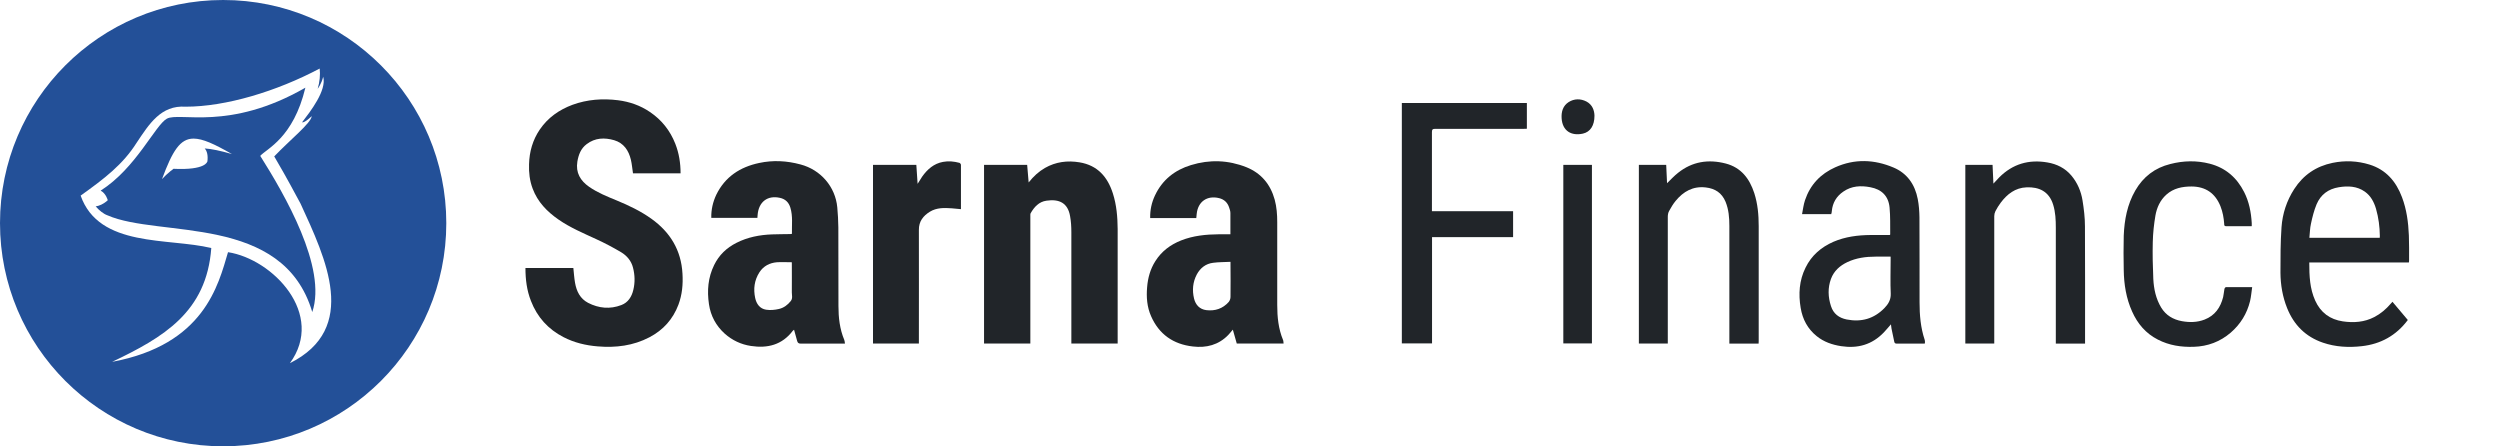
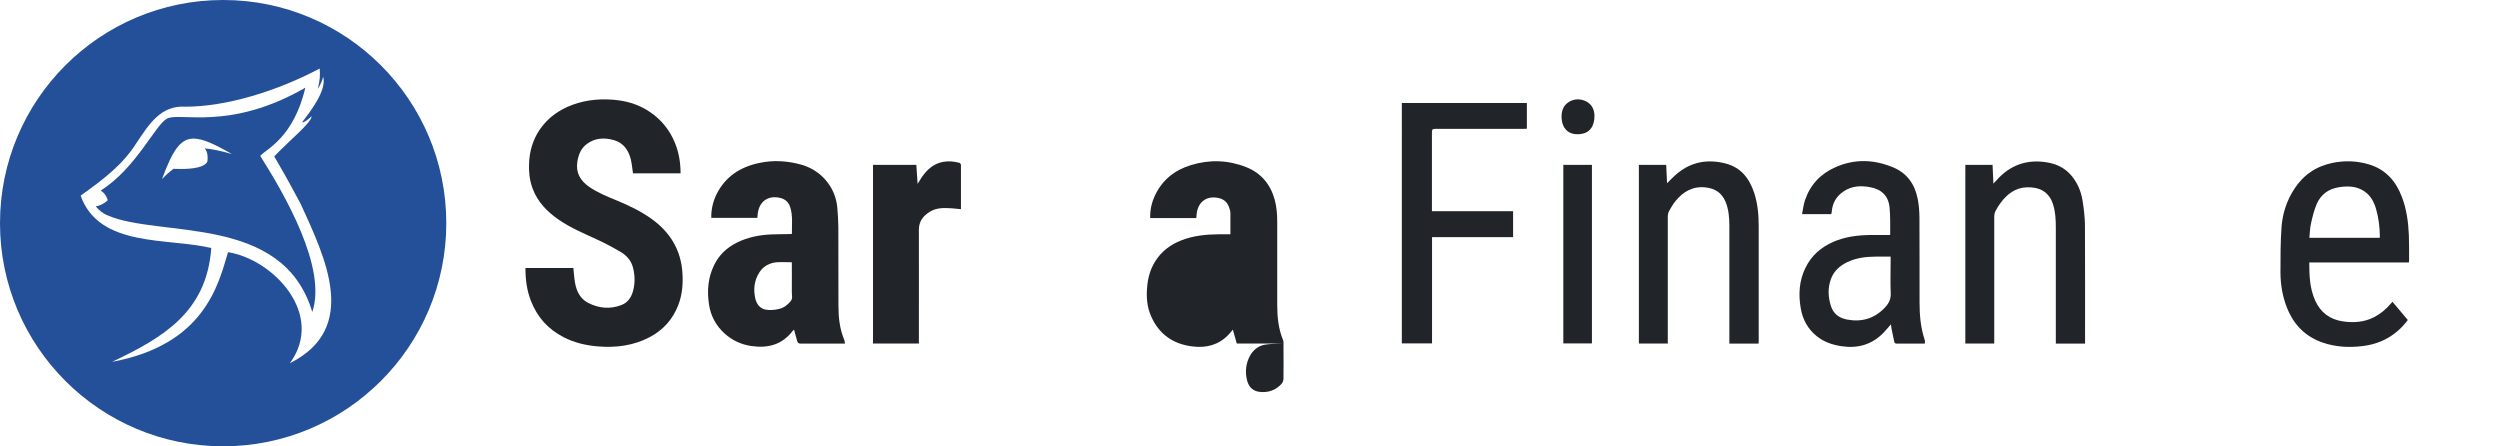
<svg xmlns="http://www.w3.org/2000/svg" xmlns:ns1="http://www.inkscape.org/namespaces/inkscape" xmlns:ns2="http://sodipodi.sourceforge.net/DTD/sodipodi-0.dtd" version="1.1" viewBox="0 0 2359.4 421.2">
  <defs>
    <style>
      .cls-1 {
        fill: #212529;
      }

      .cls-2 {
        fill: #235098;
      }
    </style>
  </defs>
  <g>
    <g id="svg8">
      <g id="_x3C_defs">
        <ns1:path-effect id="path-effect1748" effect="powerstroke" end_linecap_type="zerowidth" interpolator_beta="0.2" interpolator_type="CentripetalCatmullRom" is_visible="true" linejoin_type="round" lpeversion="1" miter_limit="4" offset_points="0.476,0.898 | 2,1.333 | 3.8,1.333" scale_width="1" sort_points="true" start_linecap_type="zerowidth" />
        <ns1:path-effect id="path-effect1746" effect="powerstroke" end_linecap_type="zerowidth" interpolator_beta="0.2" interpolator_type="CentripetalCatmullRom" is_visible="true" linejoin_type="round" lpeversion="1" miter_limit="4" offset_points="0.264,1.167 | 2.09,0.809 | 2.795,0.483" scale_width="1" sort_points="true" start_linecap_type="zerowidth" />
        <ns1:path-effect id="path-effect1744" effect="powerstroke" end_linecap_type="zerowidth" interpolator_beta="0.2" interpolator_type="CentripetalCatmullRom" is_visible="true" linejoin_type="round" lpeversion="1" miter_limit="4" offset_points="0.257,0.172 | 0.631,0.745 | 0.982,0.75" scale_width="1" sort_points="true" start_linecap_type="zerowidth" />
        <ns1:path-effect id="path-effect1742" effect="powerstroke" end_linecap_type="zerowidth" interpolator_beta="0.2" interpolator_type="CentripetalCatmullRom" is_visible="true" linejoin_type="round" lpeversion="1" miter_limit="4" offset_points="0.147,0.663 | 0.68,0.83 | 1,0.481" scale_width="1" sort_points="true" start_linecap_type="zerowidth" />
        <ns1:path-effect id="path-effect1740" effect="powerstroke" end_linecap_type="zerowidth" interpolator_beta="0.2" interpolator_type="CentripetalCatmullRom" is_visible="true" linejoin_type="round" lpeversion="1" miter_limit="4" offset_points="0.495,0.864 | 2.425,0.645 | 3.8,1.333" scale_width="1" sort_points="true" start_linecap_type="zerowidth" />
        <ns1:path-effect id="path-effect1738" effect="powerstroke" end_linecap_type="zerowidth" interpolator_beta="0.2" interpolator_type="CentripetalCatmullRom" is_visible="true" linejoin_type="round" lpeversion="1" miter_limit="4" offset_points="0,1.458 | 1,1.333 | 1.421,0.723" scale_width="1" sort_points="true" start_linecap_type="zerowidth" />
        <ns1:path-effect id="path-effect1736" effect="powerstroke" end_linecap_type="zerowidth" interpolator_beta="0.2" interpolator_type="CentripetalCatmullRom" is_visible="true" linejoin_type="round" lpeversion="1" miter_limit="4" offset_points="0.2,1.333 | 0.5,1.333 | 0.8,0.799" scale_width="1" sort_points="true" start_linecap_type="zerowidth" />
        <ns1:path-effect id="path-effect1734" effect="powerstroke" end_linecap_type="zerowidth" interpolator_beta="0.2" interpolator_type="CentripetalCatmullRom" is_visible="true" linejoin_type="round" lpeversion="1" miter_limit="4" offset_points="0.2,1.333 | 0.5,1.333 | 0.786,0.539" scale_width="1" sort_points="true" start_linecap_type="zerowidth" />
        <ns1:path-effect id="path-effect1732" effect="powerstroke" end_linecap_type="zerowidth" interpolator_beta="0.2" interpolator_type="CentripetalCatmullRom" is_visible="true" linejoin_type="round" lpeversion="1" miter_limit="4.4" offset_points="0.391,0.577 | 1.359,1.228 | 1.8,1.333" scale_width="0.9" sort_points="true" start_linecap_type="zerowidth" />
      </g>
      <ns2:namedview id="base" bordercolor="#666666" borderopacity="1.0" ns1:current-layer="layer1" ns1:cx="325.32516" ns1:cy="349.42498" ns1:document-rotation="0" ns1:document-units="mm" ns1:pageopacity="0.0" ns1:pageshadow="2" ns1:window-height="1121" ns1:window-maximized="1" ns1:window-width="1920" ns1:window-x="2391" ns1:window-y="866" ns1:zoom="0.83350993" pagecolor="#ffffff" showgrid="false" />
      <g id="layer1" ns1:groupmode="layer" ns1:label="Layer 1">
        <g>
          <path class="cls-2" d="M288.1,82.8c-71.8,41.3-118.6,22.6-130.6,29.2-11,6-29.1,46.7-62.5,67.9,5.2,2.8,6.7,9.1,6.7,9.1-4.1,3.7-8.1,5.3-11.4,5.8,3.3,3.8,7.4,7.1,11.1,8.4,49.1,21.5,165.7-1.9,193.3,91.3,14.2-41.8-26.2-111.1-49.1-147.4,6.1-6.8,31.2-16.8,42.6-64.3ZM195.6,152.5s-1.2,8.3-31.9,6.8c0,0,0,0,0,0-.8.8-1.8,1.5-2.8,2.2-2.9,2.4-5.6,4.9-8,7.5,9.9-26.7,17.1-38.2,29.8-38.2,8.6,0,19.8,5.2,36.2,14.6-11.1-3.2-19.4-4.9-25.7-5.3,2.2,2.4,3.3,6.6,2.5,12.6Z" />
          <path class="cls-2" d="M210.6,0C94.3,0,0,94.3,0,210.6s94.3,210.6,210.6,210.6,210.6-94.3,210.6-210.6S326.9,0,210.6,0ZM273.5,342.9c33.9-46.3-15.9-98.3-58.3-104.9-9.2,31.1-22.5,87.3-109.4,103.5,48.3-23,89.2-46.9,93.6-107.4-40.3-9.9-105.9,0-123.3-49.5,22.7-16.2,39.9-29.4,52.8-49.8,11.9-17.8,23-35.7,46.3-34.1,37.9,0,85.7-14.4,126.5-36h0c.7,5.6,0,13-1.9,19.1,0,0,3.7-4.7,5.2-11.4,3.6,12.8-12.3,33.1-19.9,43,2.4.8,9.1-5.8,9.1-5.8-.6,6.6-20.2,22.1-35.4,38,6.5,11.3,9.5,16,24.9,44.7,23.7,51.7,55.5,117.7-10.2,150.5Z" />
        </g>
      </g>
      <g id="hPfXFL.tif">
        <g>
          <path class="cls-1" d="M495.9,252.9h45.2c.5,4.8.8,9.4,1.6,14,1.4,8,4.8,15,12.3,18.9,10.1,5.2,20.7,6.2,31.4,2.1,6.4-2.4,9.8-7.9,11.3-14.3,1.7-7,1.5-14.1-.3-21-1.6-6.4-5.7-11.2-11.1-14.5-7.6-4.5-15.5-8.7-23.6-12.4-12.1-5.6-24.5-10.8-35.6-18.5-10.8-7.5-19.7-16.6-24.4-29.2-2.8-7.4-3.7-15.2-3.4-23,.3-11.8,3.4-22.8,10.1-32.7,7.7-11.3,18.3-18.7,30.9-23.4,14-5.1,28.4-6.1,43-4.3,10.9,1.4,21,4.9,30.1,11.1,11.1,7.5,19,17.5,23.9,29.9,3.5,8.9,5,18.2,5,28h-44.9c-.7-4.3-1-8.7-2-12.9-2.1-8.7-6.7-15.7-15.8-18.4-9.1-2.6-18-2.3-25.9,3.7-5.5,4.1-7.7,10-8.8,16.5-1.7,10.5,2.8,18,11.1,23.8,8.1,5.6,17.1,9.2,26.1,12.9,11.4,4.7,22.5,10,32.6,17.2,17.8,12.7,28.2,29.7,29.4,51.9.6,10-.3,19.8-3.8,29.2-5.2,13.8-14.4,24-27.4,30.8-15.3,8-31.7,10-48.7,8.6-11.3-.9-22.2-3.5-32.3-8.7-14.6-7.5-24.9-18.9-30.8-34.2-3.9-9.9-5.2-20.2-5.2-31.1Z" />
-           <path class="cls-1" d="M928.7,324.1v-168.5h40.7c.5,5.4.9,10.7,1.4,16.6,4.6-5.8,9.5-10.3,15.4-13.7,10.2-5.8,21.1-7.2,32.6-5.3,17,2.8,26.5,13.7,31.5,29.4,3.5,10.9,4.4,22.2,4.5,33.5,0,35.5,0,70.9,0,106.4v1.7h-43.7v-3.2c0-34,0-67.9,0-101.9,0-5.1-.3-10.2-1.2-15.1-2.1-12.4-10.2-16.4-22.3-14.6-7.1,1-11.5,5.9-14.9,11.8-.4.8-.3,1.9-.3,2.9,0,38.9,0,77.8,0,116.7v3.4h-43.7Z" />
          <path class="cls-1" d="M797.5,324.3h-6.2c-11.8,0-23.7,0-35.5,0-2.1,0-3-.7-3.5-2.6-.9-3.4-1.9-6.8-2.9-10.5-.4.4-.9.6-1.2,1-10.1,13.3-23.8,16.7-39.5,14.3-9.3-1.4-17.6-5.3-24.7-11.6-8.3-7.5-13.3-16.8-14.9-27.8-1.9-12.8-.9-25.2,4.9-37,4.6-9.4,11.7-16.2,21-20.9,10.6-5.4,22.1-7.6,33.9-8,5.7-.2,11.3-.2,17-.3.4,0,.8-.1,1.5-.2-.2-8.3,1-16.7-1.5-24.8-1.5-4.9-4.7-8.1-9.9-9.2-11.7-2.6-20.1,3.9-21,16.3,0,.8-.1,1.6-.2,2.6h-43.5c-.2-7.7,1.5-15,4.7-21.8,8.3-17,22.5-26.2,40.5-30,13.1-2.8,26.1-2.1,39,1.4,19,5,32.9,21,34.7,40.5.6,6.3.9,12.6,1,18.9.1,24.7,0,49.5.1,74.2,0,10.9,1.2,21.8,5.5,32,.4.9.4,1.9.6,3.3ZM747.5,247.5c-5,0-9.7-.3-14.3,0-6.8.6-12.6,3.5-16.5,9.5-4.8,7.5-5.8,15.7-4,24.2,1.2,5.6,4.4,10.2,10.4,11.1,3.9.6,8.1.2,12-.7,4.5-1,8.3-3.8,11.2-7.5,2-2.5,1-5.5,1-8.2.1-9.4,0-18.8,0-28.4Z" />
-           <path class="cls-1" d="M1211.4,324.2h-44.2c-1.2-4.3-2.4-8.6-3.7-13.1-1.5,1.7-2.8,3.5-4.3,5-9.2,9.5-20.7,12.4-33.4,10.9-18.5-2.1-32-11.5-39.5-28.7-3.8-8.6-4.5-17.9-3.7-27.2.7-8.8,3-17.2,7.8-24.7,5.9-9.3,14.2-15.5,24.3-19.5,11.4-4.5,23.4-5.7,35.5-5.8,3.7,0,7.3,0,11,0,0-6.8,0-13.4,0-20,0-1.8-.6-3.6-1.2-5.3-1.5-4.6-4.6-7.6-9.4-8.8-11.3-2.8-20,3.2-21.2,14.8-.1,1.3-.3,2.6-.4,4h-43.5c-.2-7.6,1.4-14.7,4.5-21.3,6.9-14.7,18.6-24,34-28.7,17.6-5.4,35.2-4.8,52.3,2,13.9,5.6,22.7,16.1,26.7,30.6,1.9,7,2.4,14.1,2.4,21.3,0,26.1,0,52.1,0,78.2,0,11.3,1.1,22.4,5.5,33,.4.9.3,2.1.5,3.4ZM1161.4,247.1c-5.7.3-11.1.2-16.4.9-7,.8-12.2,4.9-15.5,11-3.8,7.2-4.5,14.9-2.6,22.8,1.5,6,5.3,10.1,11.6,10.9,8.2,1,15.5-1.4,21.1-7.7,1-1.2,1.7-3.1,1.7-4.7.2-10,0-20,0-30v-3.2Z" />
+           <path class="cls-1" d="M1211.4,324.2h-44.2c-1.2-4.3-2.4-8.6-3.7-13.1-1.5,1.7-2.8,3.5-4.3,5-9.2,9.5-20.7,12.4-33.4,10.9-18.5-2.1-32-11.5-39.5-28.7-3.8-8.6-4.5-17.9-3.7-27.2.7-8.8,3-17.2,7.8-24.7,5.9-9.3,14.2-15.5,24.3-19.5,11.4-4.5,23.4-5.7,35.5-5.8,3.7,0,7.3,0,11,0,0-6.8,0-13.4,0-20,0-1.8-.6-3.6-1.2-5.3-1.5-4.6-4.6-7.6-9.4-8.8-11.3-2.8-20,3.2-21.2,14.8-.1,1.3-.3,2.6-.4,4h-43.5c-.2-7.6,1.4-14.7,4.5-21.3,6.9-14.7,18.6-24,34-28.7,17.6-5.4,35.2-4.8,52.3,2,13.9,5.6,22.7,16.1,26.7,30.6,1.9,7,2.4,14.1,2.4,21.3,0,26.1,0,52.1,0,78.2,0,11.3,1.1,22.4,5.5,33,.4.9.3,2.1.5,3.4Zc-5.7.3-11.1.2-16.4.9-7,.8-12.2,4.9-15.5,11-3.8,7.2-4.5,14.9-2.6,22.8,1.5,6,5.3,10.1,11.6,10.9,8.2,1,15.5-1.4,21.1-7.7,1-1.2,1.7-3.1,1.7-4.7.2-10,0-20,0-30v-3.2Z" />
          <path class="cls-1" d="M1728.4,202.1h-27.7c.9-4.6,1.4-9,2.8-13.2,4.9-14.5,14.6-24.8,28.5-31,18.3-8.2,36.8-7.5,55,.2,12.9,5.4,20.3,16.1,22.9,29.8,1.1,5.6,1.5,11.4,1.6,17.1.2,26.8,0,53.6.1,80.4,0,11.9,1,23.8,4.8,35.2.2.6.3,1.3.3,2,0,.5,0,1-.2,1.7-1.9,0-3.7,0-5.5,0-6.9,0-13.8,0-20.7,0-1.5,0-2.3-.3-2.6-1.9-.8-4.1-1.7-8.3-2.6-12.4-.2-1.2-.3-2.5-.5-3.9-2.3,2.6-4.4,5.2-6.7,7.6-11.1,11.6-24.6,15.4-40.3,13-8.4-1.3-16.3-4-23-9.4-8.6-6.9-13.4-15.9-15.2-26.7-2.2-13.1-1.4-25.9,4.6-38,5.6-11.5,14.7-19.3,26.3-24.4,11.2-4.8,23-6.3,35.1-6.4,6.1,0,12.2,0,18.1,0,.2-.2.4-.4.4-.5-.1-8.5.2-17-.6-25.4-1-10.8-7.4-17.2-18.2-19.2-8.9-1.7-17.6-1.3-25.4,4.1-6.5,4.4-10.2,10.6-10.9,18.4,0,.7-.2,1.3-.3,2,0,.2-.2.5-.3.8ZM1784.1,242.2c-4.8,0-9.4,0-14,0-9.2,0-18.3,1.2-26.7,5.2-7.1,3.4-12.6,8.3-15.4,15.8-3.1,8.5-2.8,17.1,0,25.7,2.3,7.2,7.5,11.1,14.8,12.6,13.8,2.7,25.7-.6,35.6-10.7,3.6-3.7,6.2-7.8,6-13.6-.5-10.6-.1-21.3-.1-32s0-1.8,0-3Z" />
          <path class="cls-1" d="M2179.4,247.9c0,12.6.5,24.5,5.6,35.8,5.1,11.3,13.9,17.8,26.1,19.6,10.2,1.5,20.3.8,29.7-4.1,6-3.1,11-7.4,15.4-12.5.5-.6,1-1.1,1.7-1.9,4.9,5.8,9.6,11.5,14.5,17.2-11,14.7-25.6,22.7-43.4,24.7-12.4,1.4-24.7.8-36.7-3.3-16.4-5.6-27.4-16.7-33.8-32.6-4.3-10.7-6.2-21.9-6.3-33.4,0-14.3,0-28.6,1-42.9.9-12.9,4.9-25.1,12-36.1,8.6-13.3,20.7-21.5,36.2-24.7,11.7-2.4,23.4-1.9,34.8,1.6,15.6,4.8,25.1,15.9,30.7,30.8,4.4,11.6,6,23.8,6.5,36.2.3,7.7.2,15.5.2,23.2,0,.6,0,1.3-.2,2.2h-94ZM2245.9,224.4c0-.7.1-1.2.1-1.7-.1-8.7-1.2-17.2-3.6-25.6-1.9-6.4-4.9-12.2-10.5-16.2-7.5-5.3-16-5.6-24.6-4.2-9.9,1.6-17.1,6.9-21,16.1-2.4,5.8-4,12.1-5.3,18.3-1,4.3-1,8.8-1.5,13.3h66.4Z" />
          <path class="cls-1" d="M1323,97.2h118v24.3c-1,0-2.1.1-3.1.1-27.8,0-55.6,0-83.4,0-2.4,0-3.1.6-3.1,3,0,24,0,48,0,71.9v2.8h76.6v24.5h-76.5v100.3h-28.5V97.2Z" />
          <path class="cls-1" d="M1967.8,324.3h-27.6v-3.2c0-35.4,0-70.8,0-106.2,0-7.3-.3-14.6-2.5-21.7-3.9-12.6-13.4-16.9-25.1-16.4-10.7.4-18.3,6.4-24.4,14.5-1.9,2.5-3.5,5.2-5,8-.7,1.4-1.1,3.1-1.1,4.7,0,39,0,77.9,0,116.9v3.3h-27.3v-168.6h25.7c.3,5.8.5,11.5.8,17.7,2-2.2,3.7-4.1,5.5-5.9,12.7-12.7,27.9-17.1,45.4-14.1,9,1.5,16.8,5.4,22.7,12.4,5.7,6.8,9.1,14.8,10.5,23.4,1.3,8.1,2.3,16.3,2.3,24.5.2,35.9.1,71.8.1,107.7v2.9Z" />
          <path class="cls-1" d="M1659.5,324.3h-27.4v-3.2c0-36,0-71.9,0-107.9,0-7.8-.6-15.5-3.6-22.8-3.5-8.4-9.9-12.5-18.7-13.5-12-1.4-21.1,3.8-28.4,12.7-2.4,2.9-4.4,6.3-6.2,9.6-.9,1.6-1.2,3.6-1.2,5.5,0,38.6,0,77.3,0,115.9v3.6h-27.3v-168.6h25.8c.3,5.8.6,11.5.8,17.3,3.5-3.4,6.7-6.9,10.4-9.8,13.4-10.7,28.6-13,44.9-8.8,14.6,3.8,22.5,14.2,27,27.9,3.3,10.2,4.2,20.7,4.2,31.3,0,36.1,0,72.3,0,108.4,0,.7,0,1.5-.1,2.4Z" />
          <path class="cls-1" d="M867.3,324.2h-43.4v-168.6h40.9c.4,5.7.8,11.5,1.2,17.9,1.6-2.6,2.9-4.7,4.3-6.8,4.9-6.9,11-12.3,19.6-13.9,5.2-1,10.5-.5,15.6.9.6.2,1.4,1.2,1.4,1.9,0,13.8,0,27.6,0,41.8-3.4-.3-6-.6-8.7-.8-7.1-.5-14.2-.7-20.6,3.2-6.3,3.9-10.5,9.1-10.4,17.2.1,34.6,0,69.3,0,103.9v3.3Z" />
-           <path class="cls-1" d="M2124.9,213.5c-8.2,0-16.1,0-24,0-1.8,0-1.8-1.1-1.8-2.3-.4-5.7-1.4-11.2-3.5-16.5-4.9-12.3-14-18.6-27.2-18.7-8.8,0-17.1,1.6-23.9,7.7-5.9,5.3-9,12.3-10.3,19.7-1.4,8.2-2.3,16.6-2.5,25-.3,11.6,0,23.3.5,34.9.5,9.4,2.4,18.6,7.4,26.9,4.5,7.4,11.3,11.4,19.6,12.9,7.2,1.3,14.4,1.2,21.4-1.5,9.8-3.8,15-11.4,17.5-21.2.6-2.5.7-5.1,1.2-7.6.1-.7.9-1.8,1.4-1.8,8.1-.1,16.1,0,24.8,0-.7,4.6-1,9-2,13.2-2.9,11.8-9,21.7-18.2,29.7-10,8.6-21.7,13-34.9,13.4-11.8.4-23.2-1.3-33.9-6.8-11.4-5.8-19.2-15-24.3-26.5-5.6-12.4-7.7-25.6-7.9-39.1-.2-10.8-.3-21.7,0-32.5.6-14.9,3.3-29.4,10.9-42.6,7.5-13,18.5-21.4,33-25,12.4-3.2,24.9-3.5,37.3-.3,14.9,3.9,25.5,13.1,32.4,26.7,4.7,9.2,6.6,19.1,7.2,29.3,0,.8,0,1.6,0,2.8Z" />
          <path class="cls-1" d="M1475.4,155.6h27v168.5h-27v-168.5Z" />
          <path class="cls-1" d="M1504.8,109.2c0,9.3-3.9,15.3-10.9,16.9-10.8,2.4-19.3-2.4-20.1-14.4-.4-6.2,1.2-11.9,6.7-15.4,5.3-3.3,11.2-3.3,16.7-.5,5.7,3,7.5,8.5,7.6,13.4Z" />
        </g>
      </g>
    </g>
  </g>
</svg>